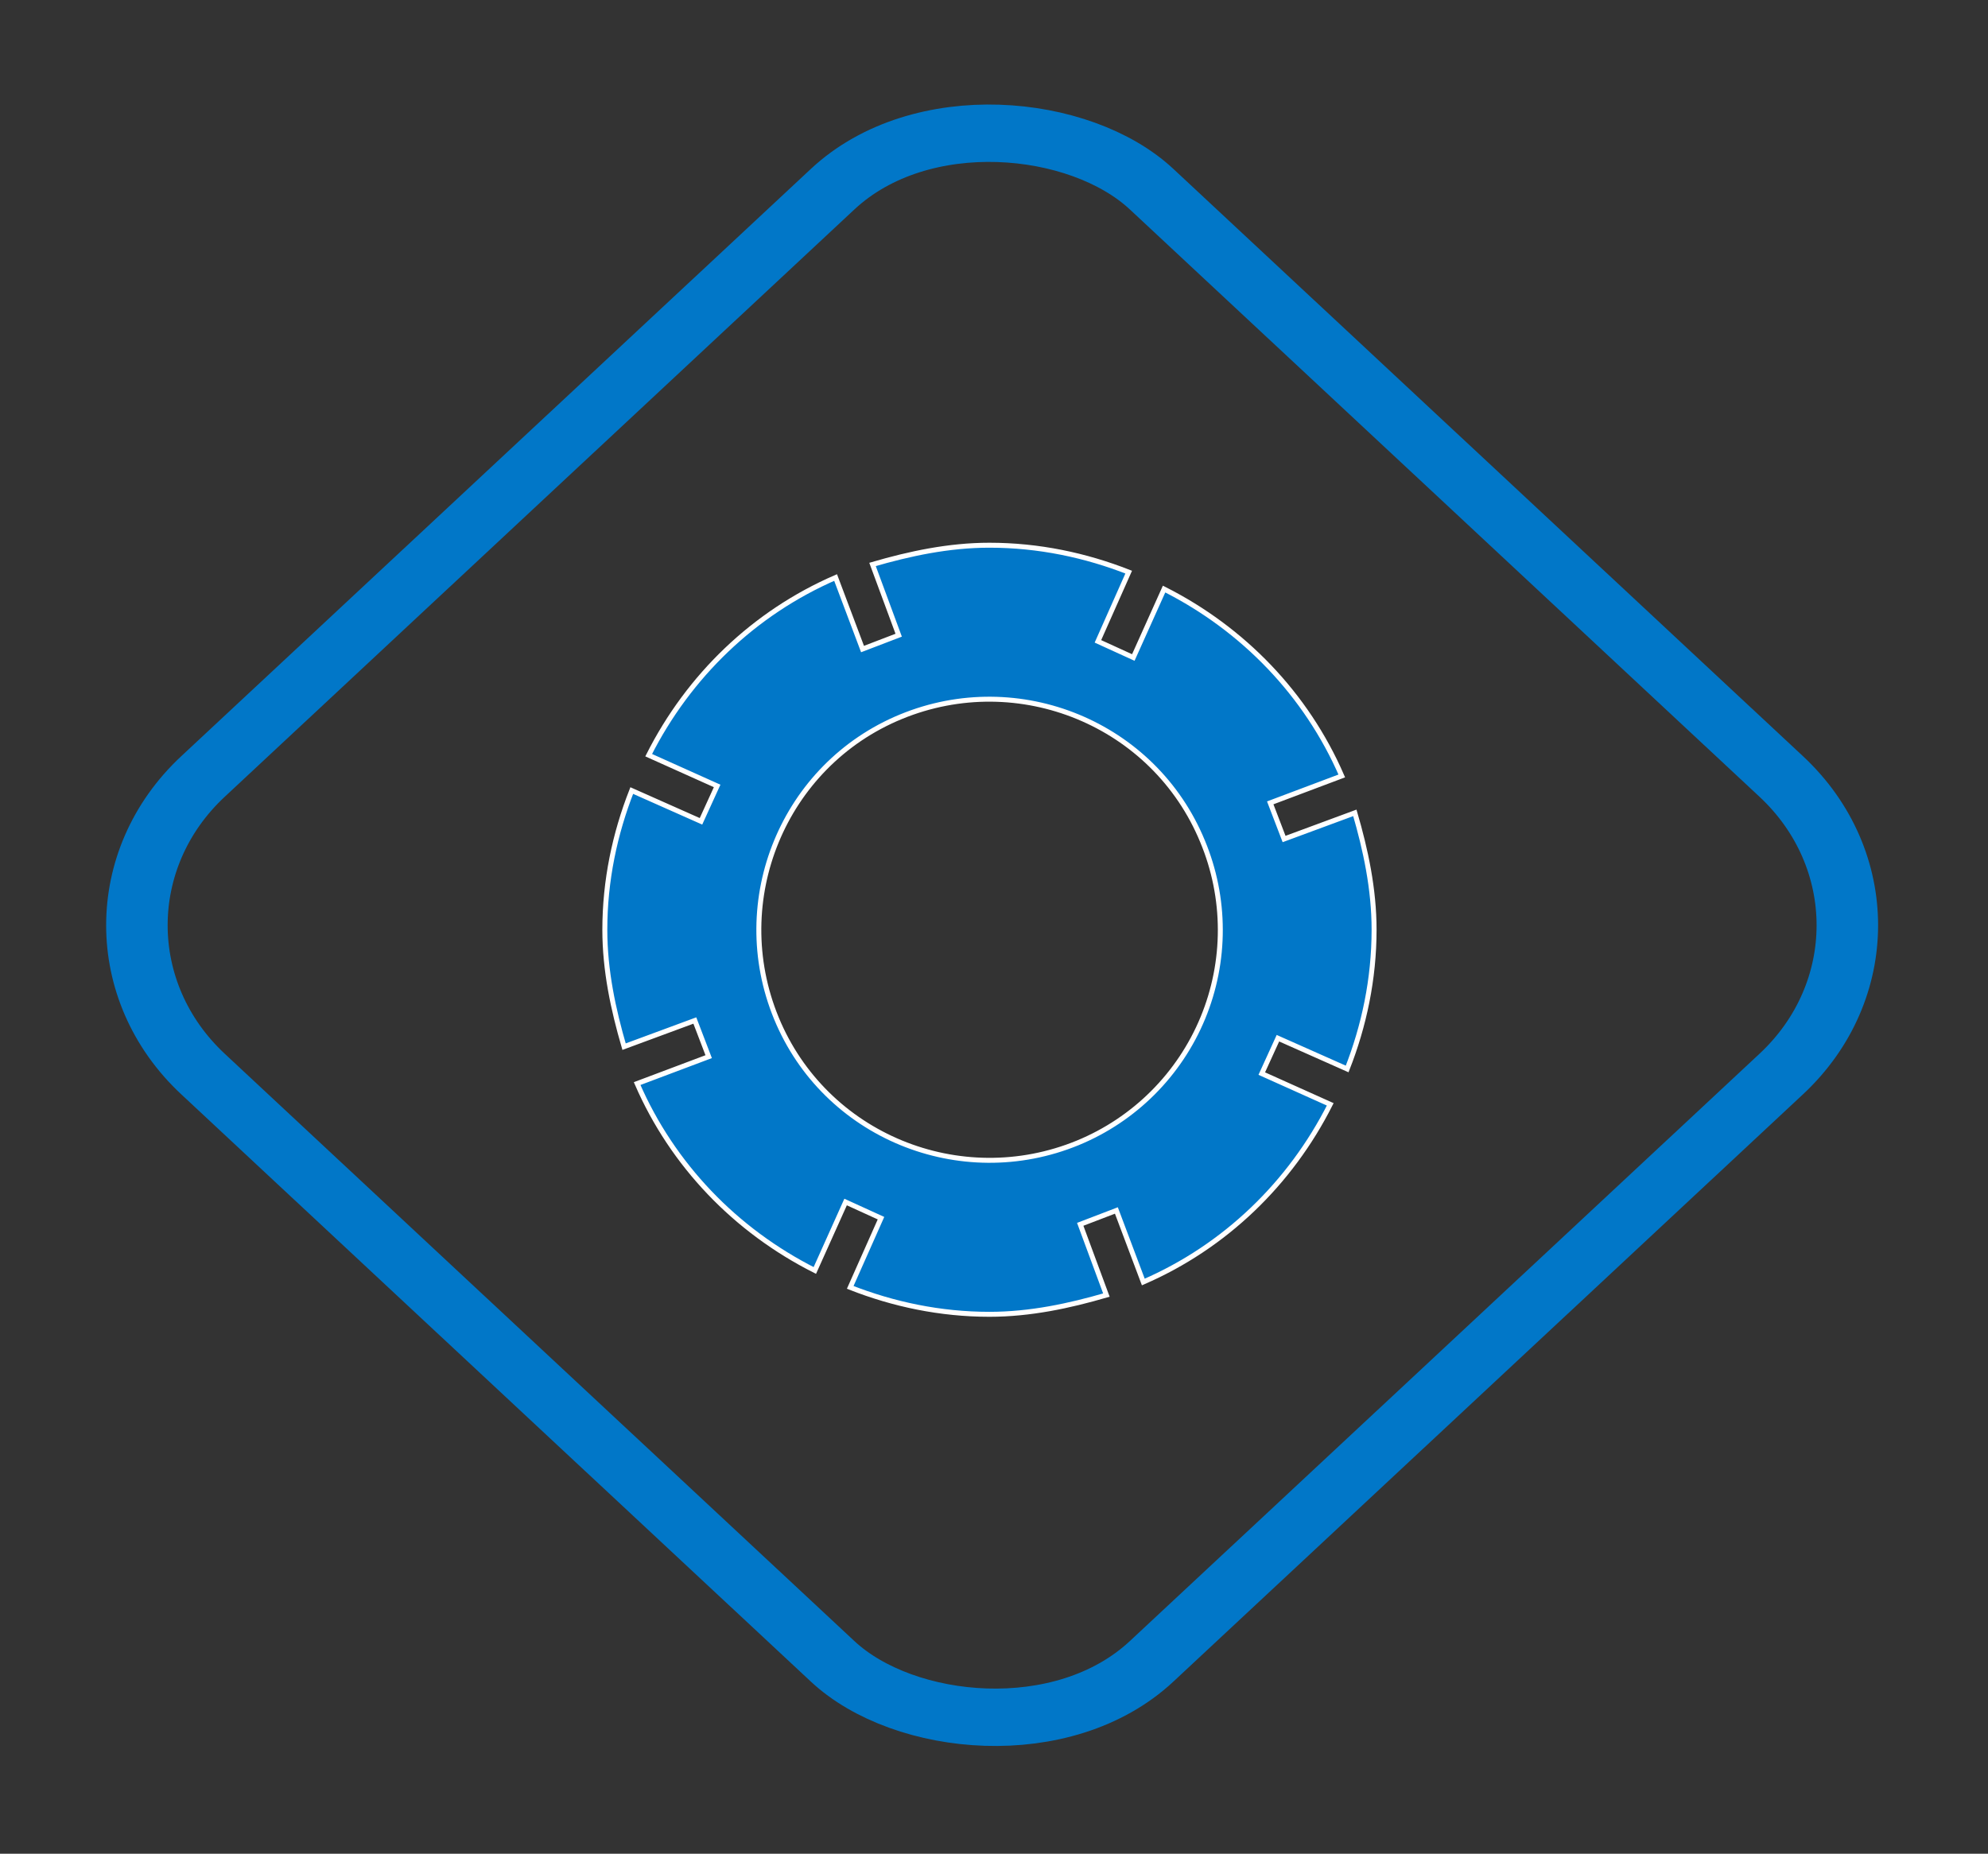
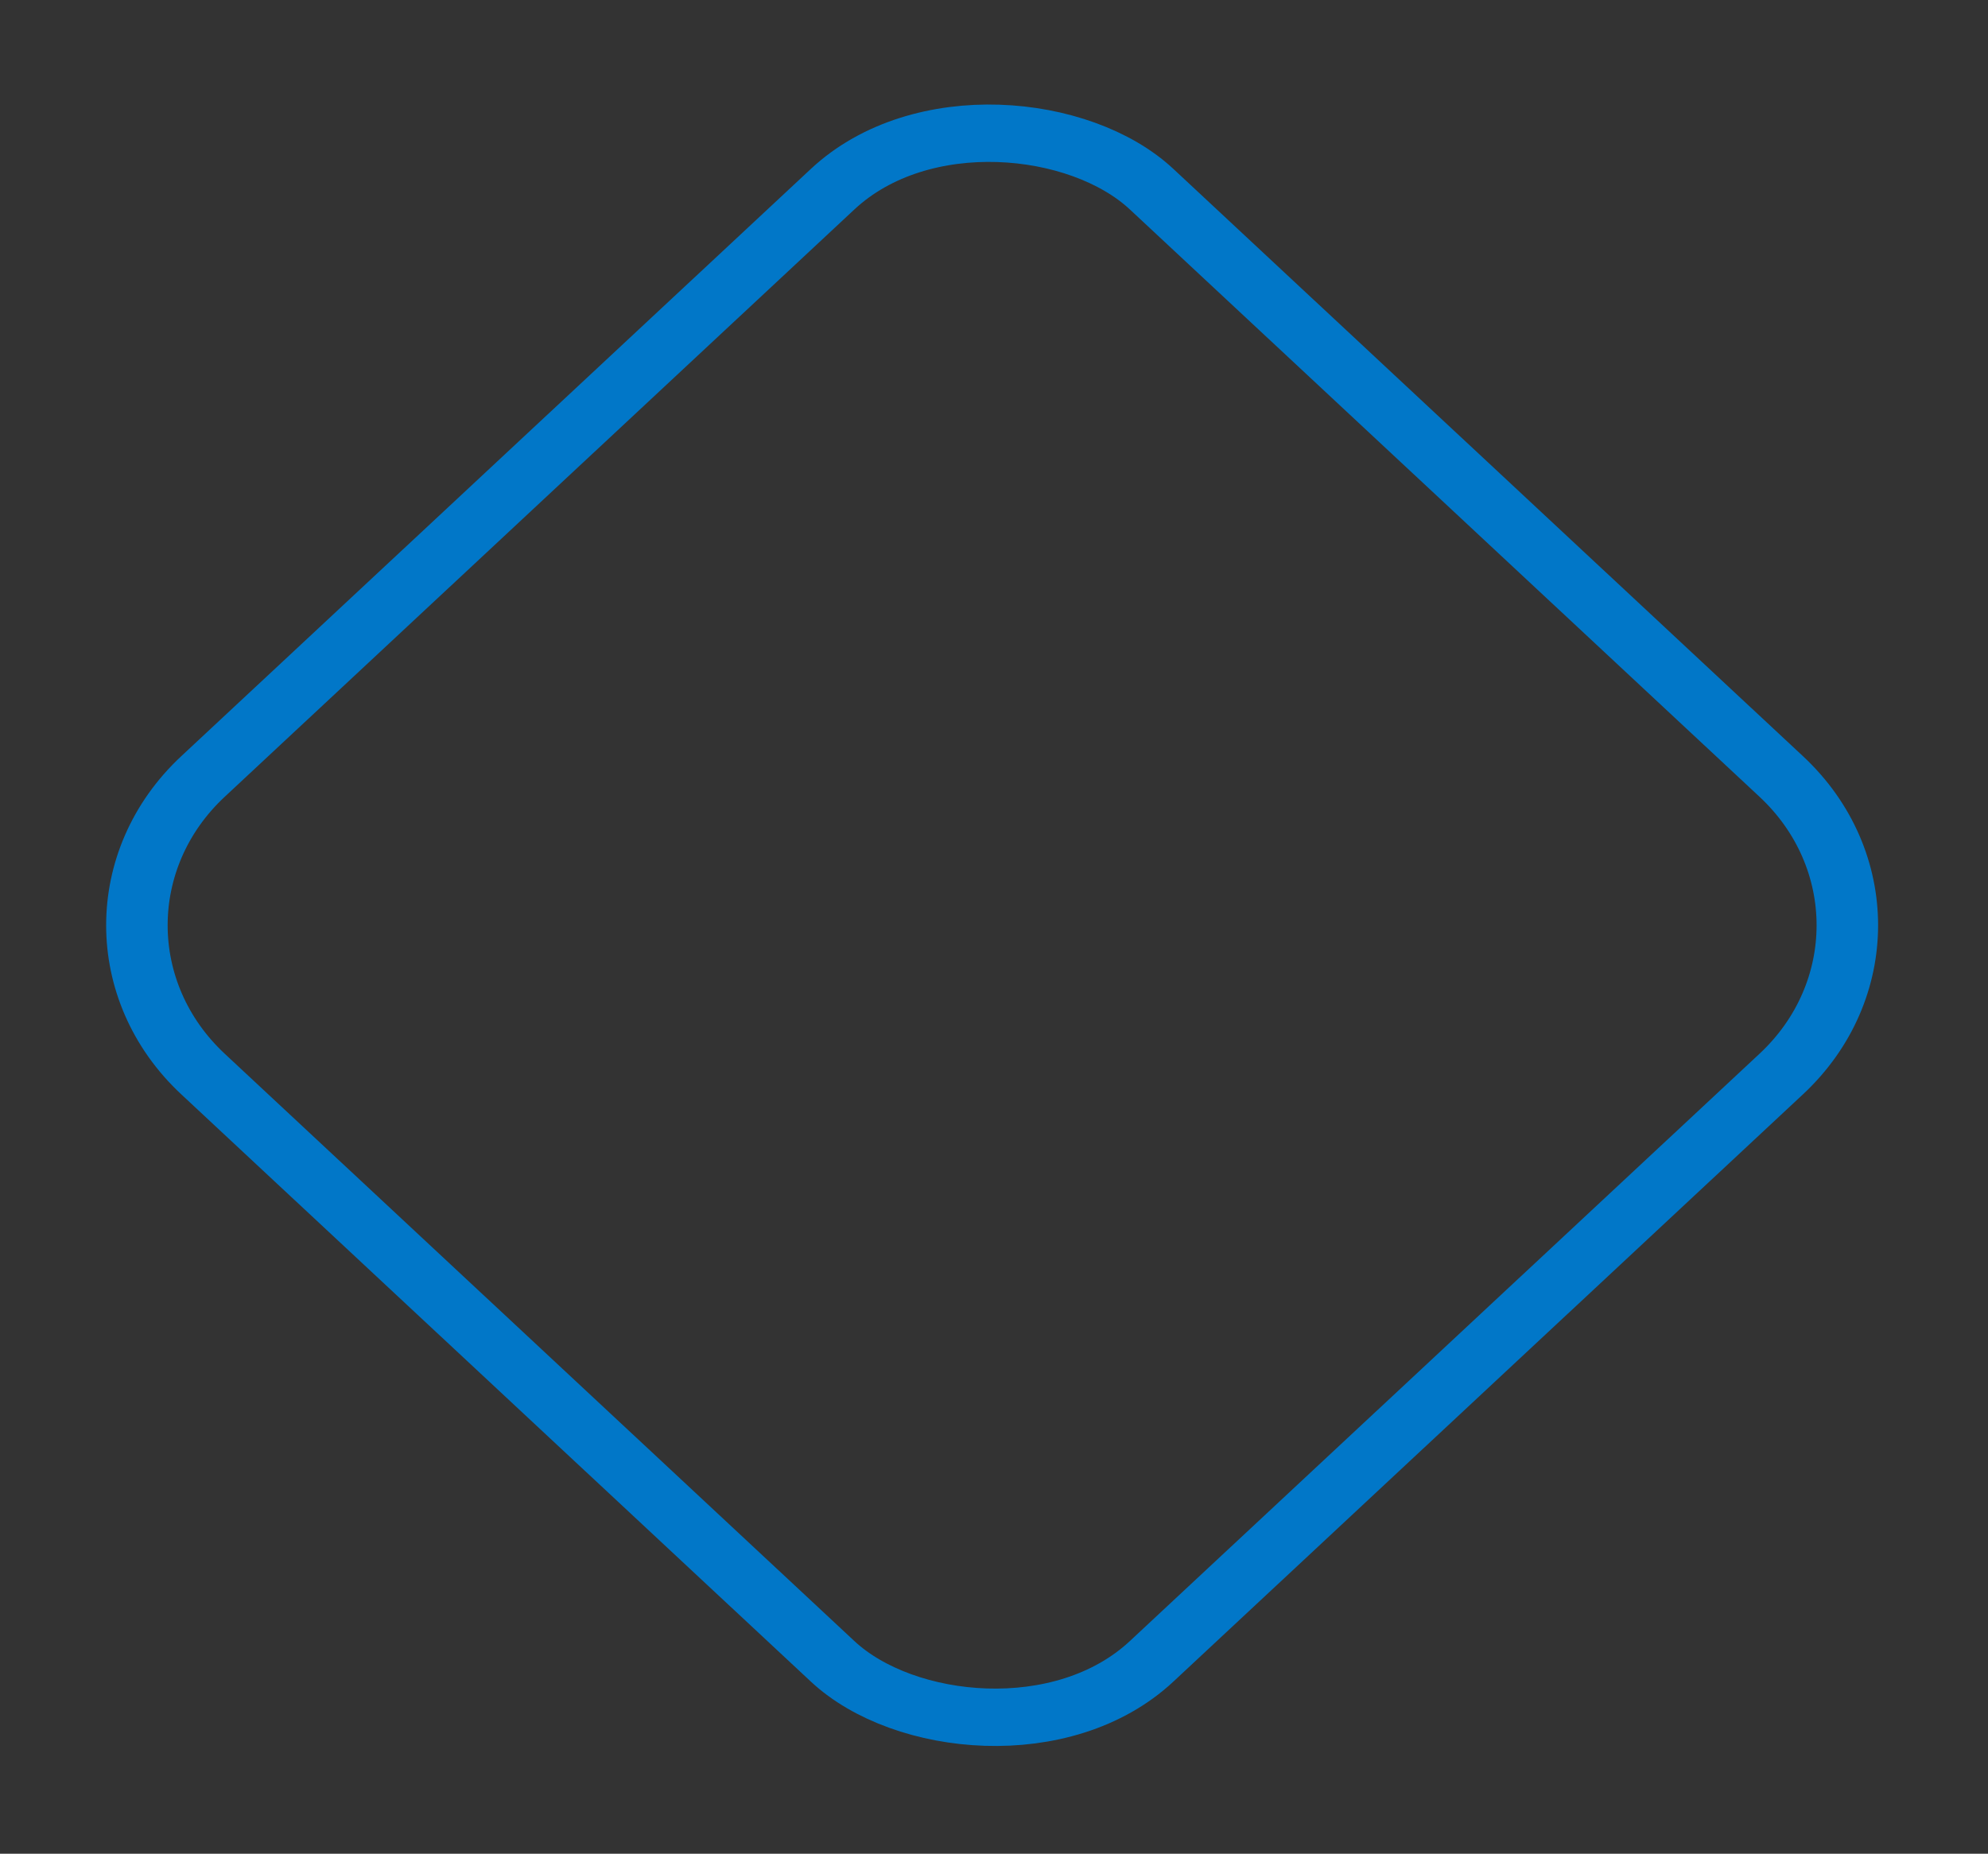
<svg xmlns="http://www.w3.org/2000/svg" width="401" height="374" viewBox="0 0 401 374" fill="none">
  <rect x="0" y="0" width="401" height="374" fill="#333333" stroke="none" />
-   <path d="M259.012 169.274L256.219 161.981L270.65 156.55C263.512 140.102 250.788 126.913 234.806 118.845L228.6 132.654L221.462 129.396L227.669 115.431C218.979 112.017 209.514 110 199.583 110C191.36 110 183.446 111.707 175.998 113.879L181.274 128.155L173.981 130.948L168.55 116.517C152.102 123.655 138.913 136.378 130.845 152.361L144.654 158.567L141.396 165.705L127.431 159.498C124.017 168.188 122 177.653 122 187.583C122 195.807 123.707 203.721 125.879 211.169L140.155 205.893L142.948 213.186L128.517 218.617C135.655 235.064 148.378 248.254 164.361 256.322L170.567 242.512L177.705 245.771L171.498 259.736C180.188 263.15 189.653 265.167 199.583 265.167C207.807 265.167 215.721 263.46 223.169 261.288L217.893 247.012L225.186 244.219L230.617 258.65C247.064 251.512 260.254 238.788 268.322 222.806L254.512 216.6L257.771 209.462L271.736 215.669C275.15 206.979 277.167 197.514 277.167 187.583C277.167 179.36 275.46 171.446 273.288 163.998L259.012 169.274ZM217.428 230.565C193.687 240.34 166.378 229.168 156.602 205.428C146.827 181.687 157.999 154.378 181.739 144.602C205.48 134.827 232.789 145.999 242.565 169.739C244.921 175.382 246.14 181.435 246.151 187.55C246.163 193.665 244.966 199.722 242.63 205.373C240.295 211.025 236.866 216.159 232.541 220.482C228.216 224.805 223.08 228.232 217.428 230.565Z" fill="#0177C8" />
-   <path d="M259.012 169.274L256.219 161.981L270.65 156.55C263.512 140.102 250.788 126.913 234.806 118.845L228.6 132.654L221.462 129.396L227.669 115.431C218.979 112.017 209.514 110 199.583 110C191.36 110 183.446 111.707 175.998 113.879L181.274 128.155L173.981 130.948L168.55 116.517C152.102 123.655 138.913 136.378 130.845 152.361L144.654 158.567L141.396 165.705L127.431 159.498C124.017 168.188 122 177.653 122 187.583C122 195.807 123.707 203.721 125.879 211.169L140.155 205.893L142.948 213.186L128.517 218.617C135.655 235.064 148.378 248.254 164.361 256.322L170.567 242.512L177.705 245.771L171.498 259.736C180.188 263.15 189.653 265.167 199.583 265.167C207.807 265.167 215.721 263.46 223.169 261.288L217.893 247.012L225.186 244.219L230.617 258.65C247.064 251.512 260.254 238.788 268.322 222.806L254.512 216.6L257.771 209.462L271.736 215.669C275.15 206.979 277.167 197.514 277.167 187.583C277.167 179.36 275.46 171.446 273.288 163.998L259.012 169.274ZM217.428 230.565C193.687 240.34 166.378 229.168 156.602 205.428C146.827 181.687 157.999 154.378 181.739 144.602C205.48 134.827 232.789 145.999 242.565 169.739C244.921 175.382 246.14 181.435 246.151 187.55C246.163 193.665 244.966 199.722 242.63 205.373C240.295 211.025 236.866 216.159 232.541 220.482C228.216 224.805 223.08 228.232 217.428 230.565Z" stroke="white" />
  <rect x="8.777" width="261.762" height="261.762" rx="44" transform="matrix(0.731 -0.682 0.731 0.682 2.357 192.661)" stroke="#0177C8" stroke-width="12" />
</svg>